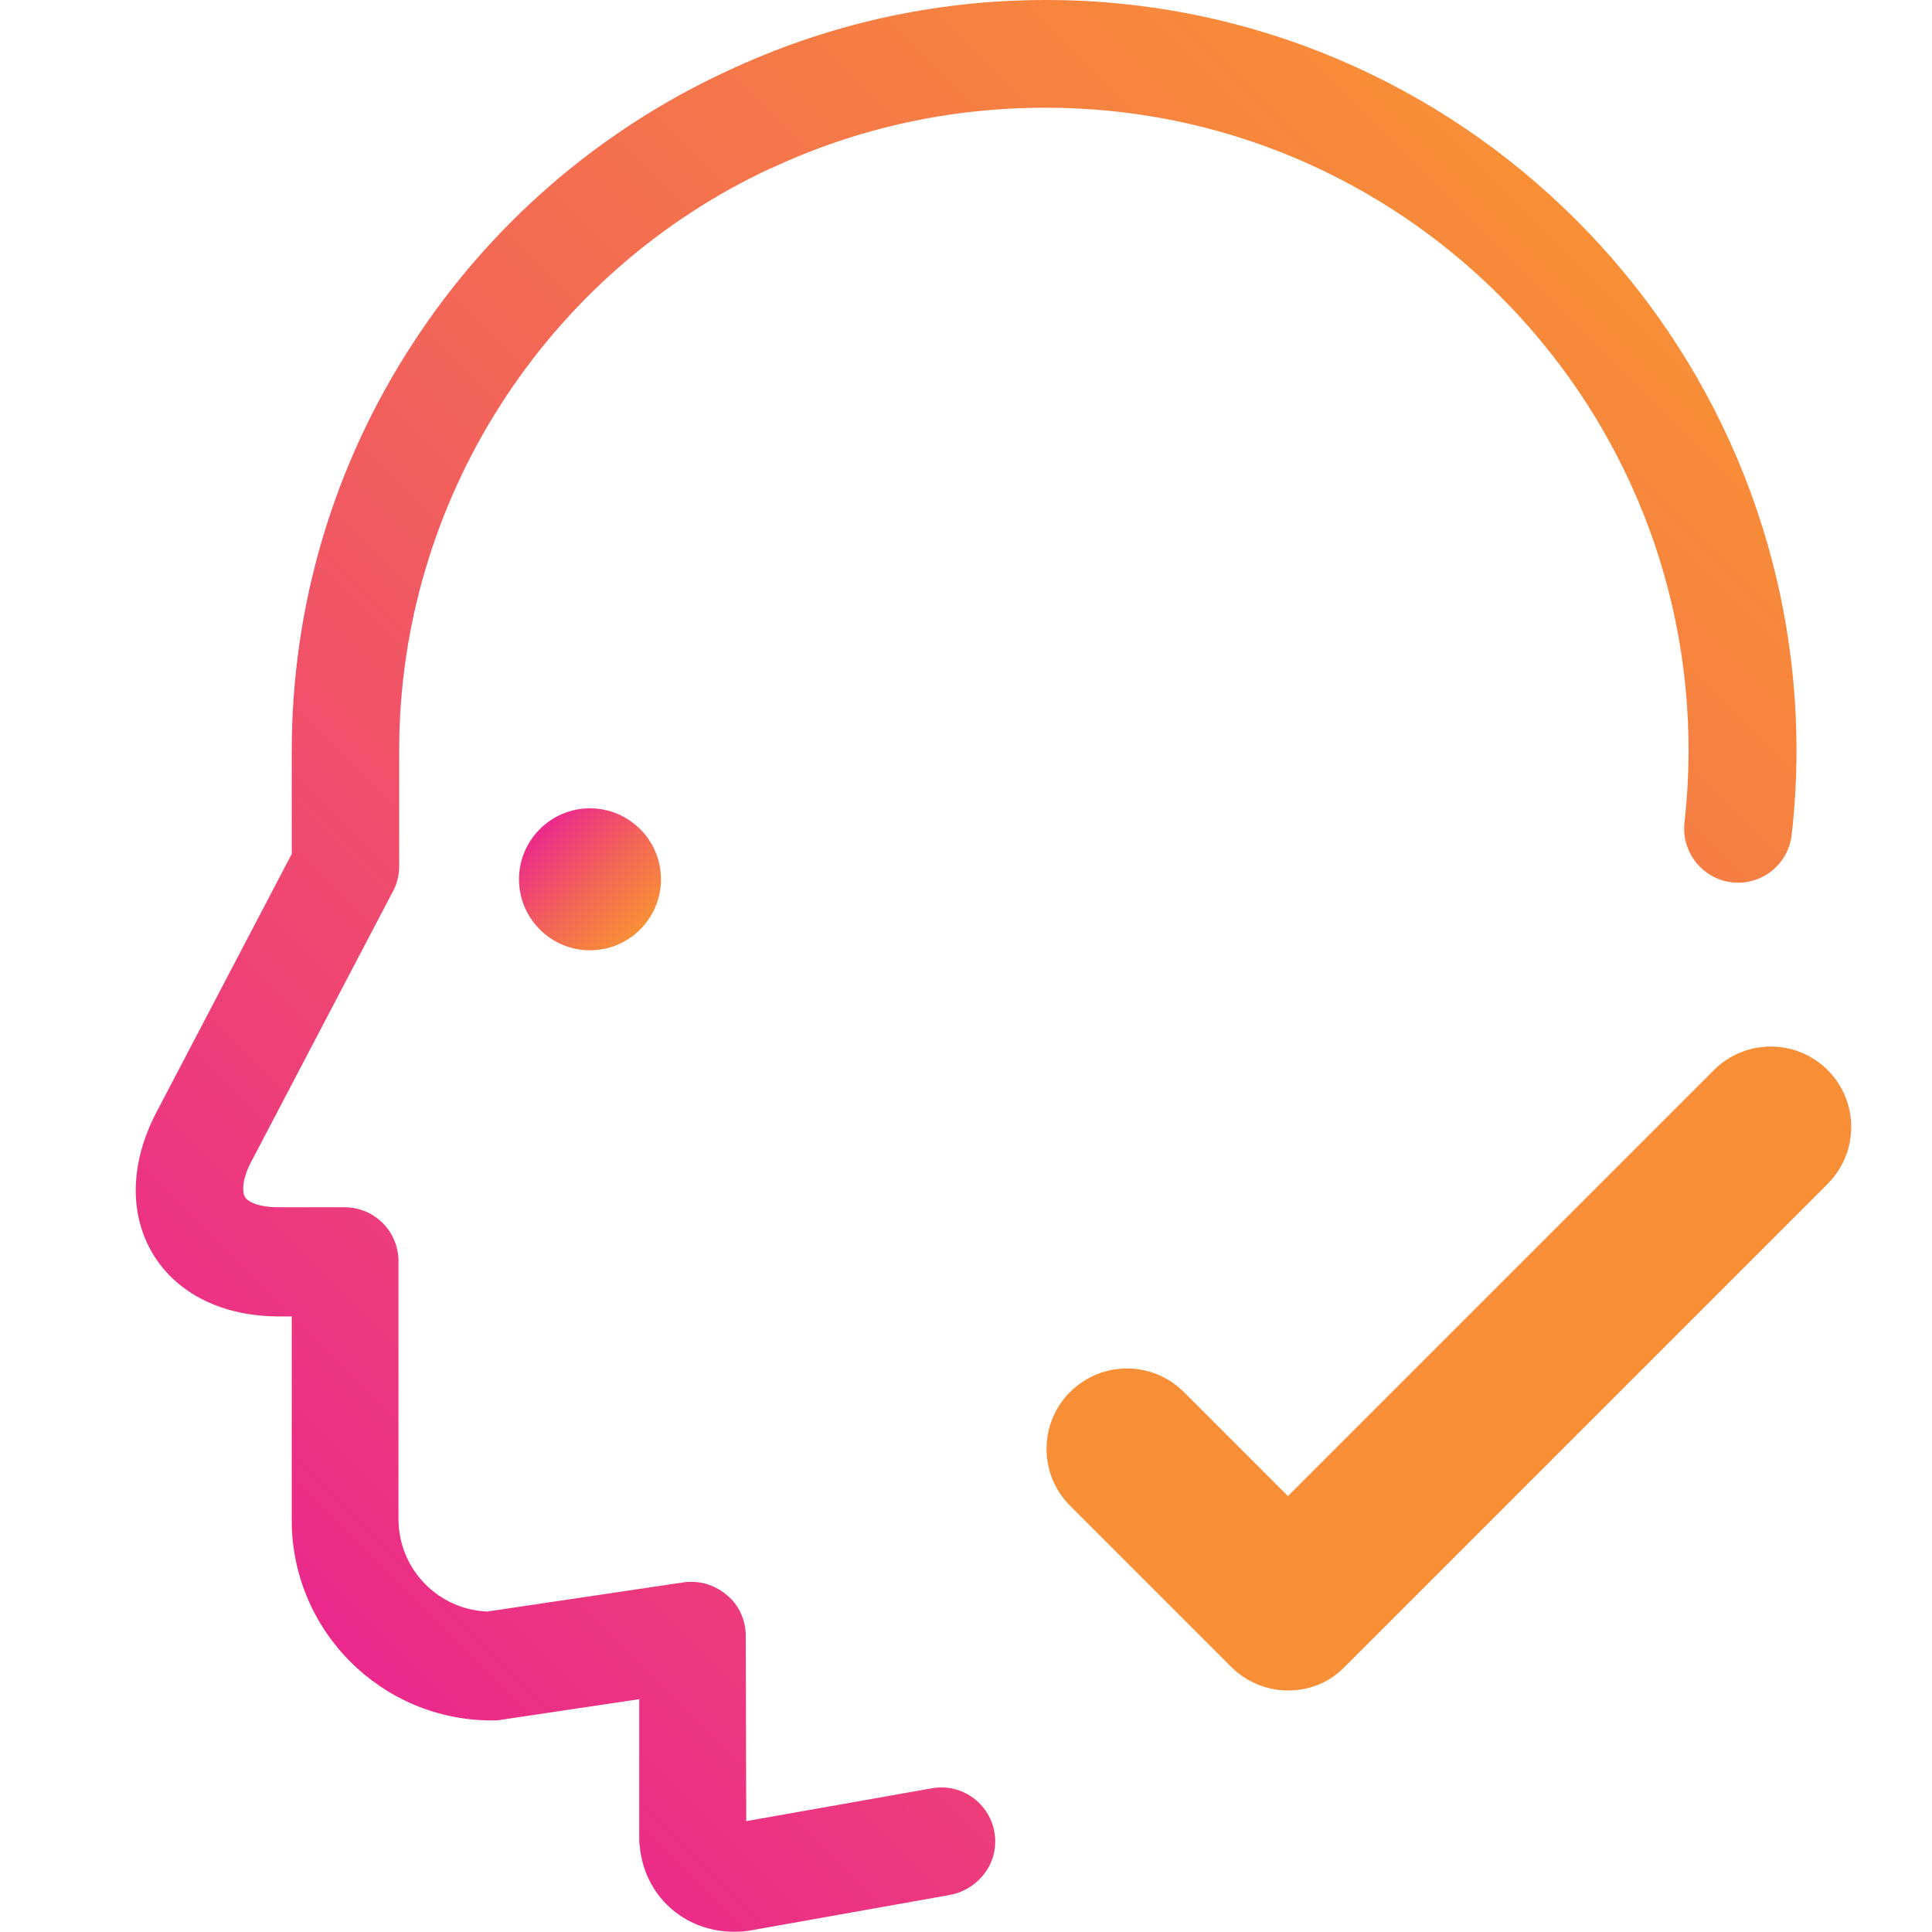
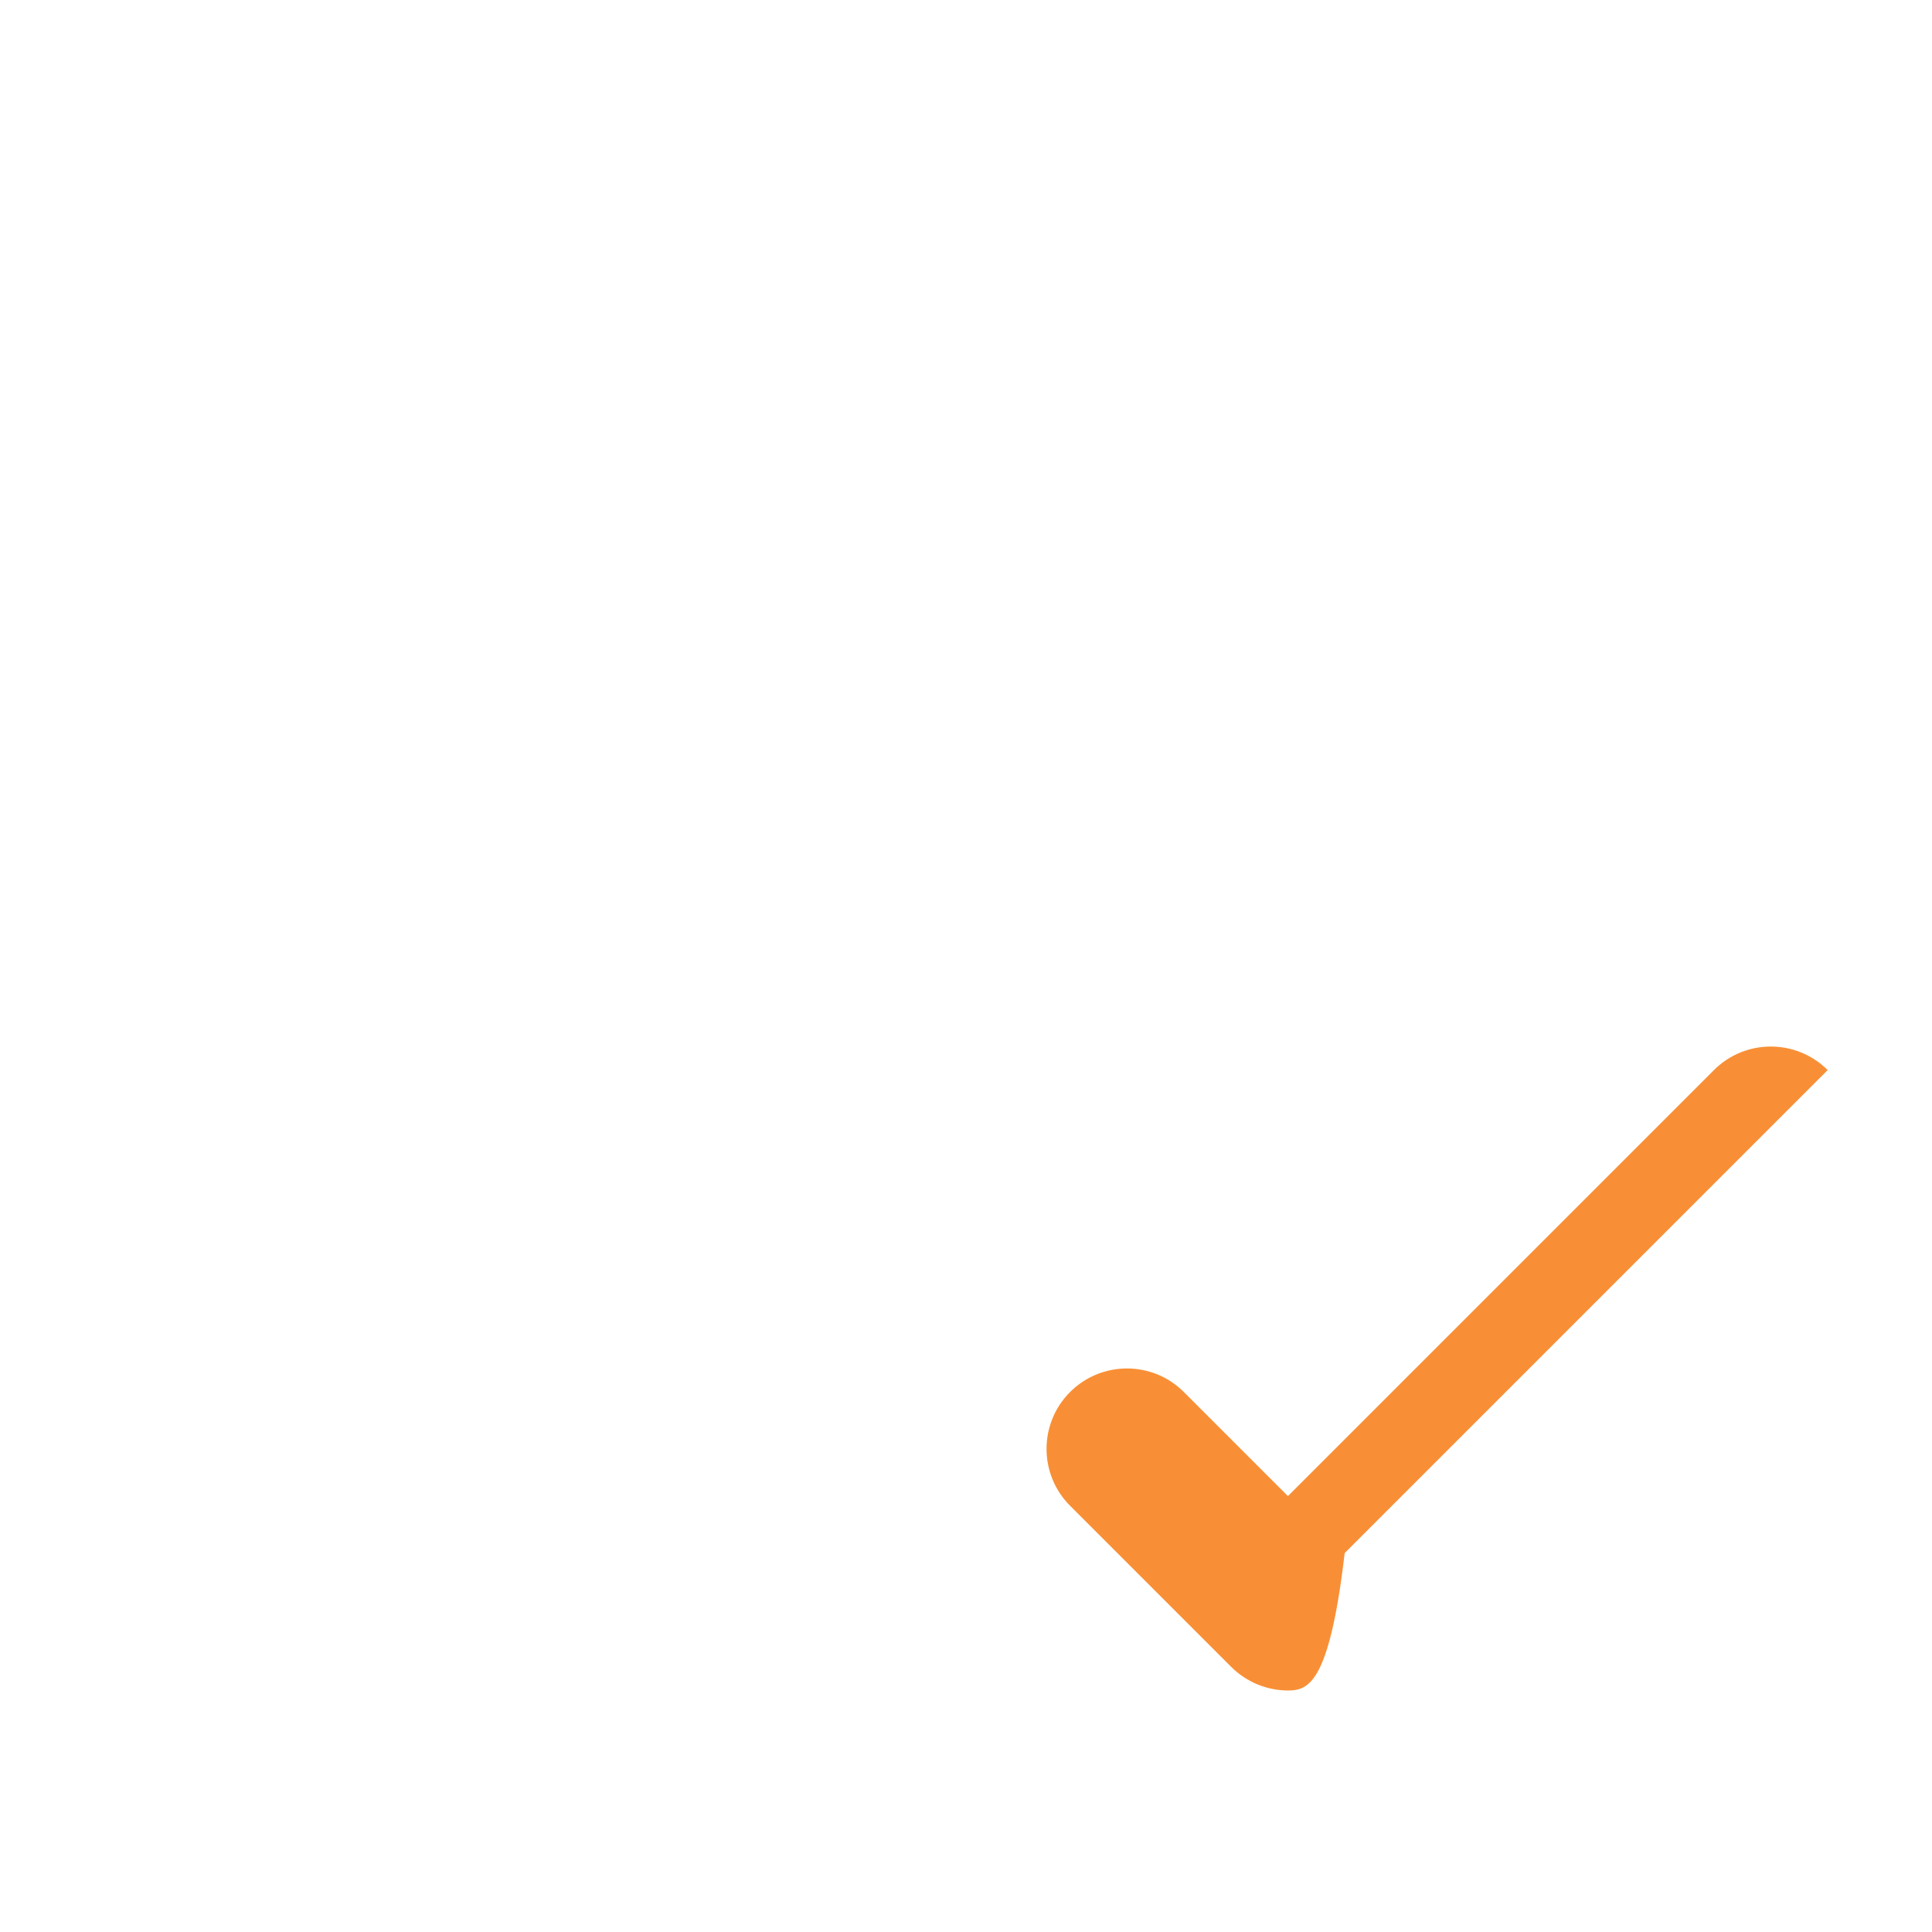
<svg xmlns="http://www.w3.org/2000/svg" version="1.1" id="Capa_1" x="0px" y="0px" viewBox="0 0 800 800" style="enable-background:new 0 0 800 800;" xml:space="preserve">
  <style type="text/css">
	.st0{fill:url(#SVGID_1_);}
	.st1{fill:#F88F36;}
	.st2{fill:url(#SVGID_00000021089487831518626530000015293618009443946652_);}
	.st3{fill:url(#SVGID_00000133528849578594459380000011666391368961162938_);}
</style>
  <linearGradient id="SVGID_1_" gradientUnits="userSpaceOnUse" x1="-97.91" y1="573.88" x2="-192.09" y2="686.12" gradientTransform="matrix(1 0 0 -1 0 802)">
    <stop offset="0" style="stop-color:#F88F36" />
    <stop offset="0.5" style="stop-color:#F2625A" />
    <stop offset="1" style="stop-color:#EB298C" />
  </linearGradient>
-   <rect x="-197" y="120" class="st0" width="104" height="104" />
-   <path class="st1" d="M533.4,700c-8.5,0-17.1-3.3-23.6-9.8l-66.7-66.7c-13-13-13-34.1,0-47.1s34.1-13,47.1,0l43.1,43.1l176.4-176.4  c13-13,34.1-13,47.1,0s13,34.1,0,47.1l-200,200C550.5,696.8,541.9,700,533.4,700z" />
+   <path class="st1" d="M533.4,700c-8.5,0-17.1-3.3-23.6-9.8l-66.7-66.7c-13-13-13-34.1,0-47.1s34.1-13,47.1,0l43.1,43.1l176.4-176.4  c13-13,34.1-13,47.1,0l-200,200C550.5,696.8,541.9,700,533.4,700z" />
  <linearGradient id="SVGID_00000009562421202187189220000007644565841400697020_" gradientUnits="userSpaceOnUse" x1="265.075" y1="417.125" x2="223.525" y2="458.675" gradientTransform="matrix(1 0 0 -1 0 802)">
    <stop offset="0" style="stop-color:#F88F36" />
    <stop offset="0.5" style="stop-color:#F2625A" />
    <stop offset="1" style="stop-color:#EB298C" />
  </linearGradient>
-   <path style="fill:url(#SVGID_00000009562421202187189220000007644565841400697020_);" d="M244.3,334.7c-16.2,0-29.4,13.2-29.4,29.4  s13.2,29.4,29.4,29.4s29.4-13.2,29.4-29.4S260.5,334.7,244.3,334.7z" />
  <linearGradient id="SVGID_00000098201204957213399030000011166645580578253474_" gradientUnits="userSpaceOnUse" x1="652.621" y1="91.033" x2="100.321" y2="643.333">
    <stop offset="0" style="stop-color:#F88F36" />
    <stop offset="0.5" style="stop-color:#F2625A" />
    <stop offset="1" style="stop-color:#EB298C" />
  </linearGradient>
-   <path style="fill:url(#SVGID_00000098201204957213399030000011166645580578253474_);" d="M719.7,365.5L719.7,365.5  c11.4,0,20.9-8.5,22.2-19.8c1.3-11.5,2-23.2,2-34.9C743.8,139.4,604.4,0,433.1,0c-46.4,0-91,10.1-132.6,29.7  C247.6,54.3,202.8,93.2,171,142.1c-32.9,50.4-50.2,108.7-50.2,169v42.5L64.6,460.9c-10.7,20.6-11.2,41.8-1.3,58.3  c9.9,16.5,28.9,25.9,52.2,25.9h5.3v84.4c0,45.8,37.2,82.9,82.9,82.9c1.2,0,2.1,0,3.3-0.2l57.7-8.6v58c0,0.8,0,1.8,0.2,2.6  c1.7,20.5,18.2,35.7,39.1,35.7c2.5,0,5-0.2,7.6-0.7l81.5-14.5c10.7-1.9,19-11.1,19-22c0.1-14-12.5-24.7-26.3-22.2L309,754.1  l-0.2-76.8c0-6.4-2.8-12.7-7.8-16.8c-4.1-3.5-9.3-5.5-14.5-5.5c-1.2,0-2.1,0-3.3,0.2l-81.4,12.1c-20.5-0.8-36.8-17.7-36.8-38.3  V522.2c0-12.3-10-22.3-22.3-22.3h-27.3c-8.4,0-12.9-2.3-14-4.3c-1.1-2-1.3-7.1,2.6-14.5l58.8-112.2c1.7-3.1,2.5-6.8,2.5-10.4v-47.9  c0-103.1,60.5-197.6,154-241h0.2c35.5-16.6,73.8-25,113.6-25c146.7,0,266.1,119.4,266.1,266.1c0,10-0.6,20-1.7,29.9  C696,353.8,706.4,365.5,719.7,365.5z" />
</svg>